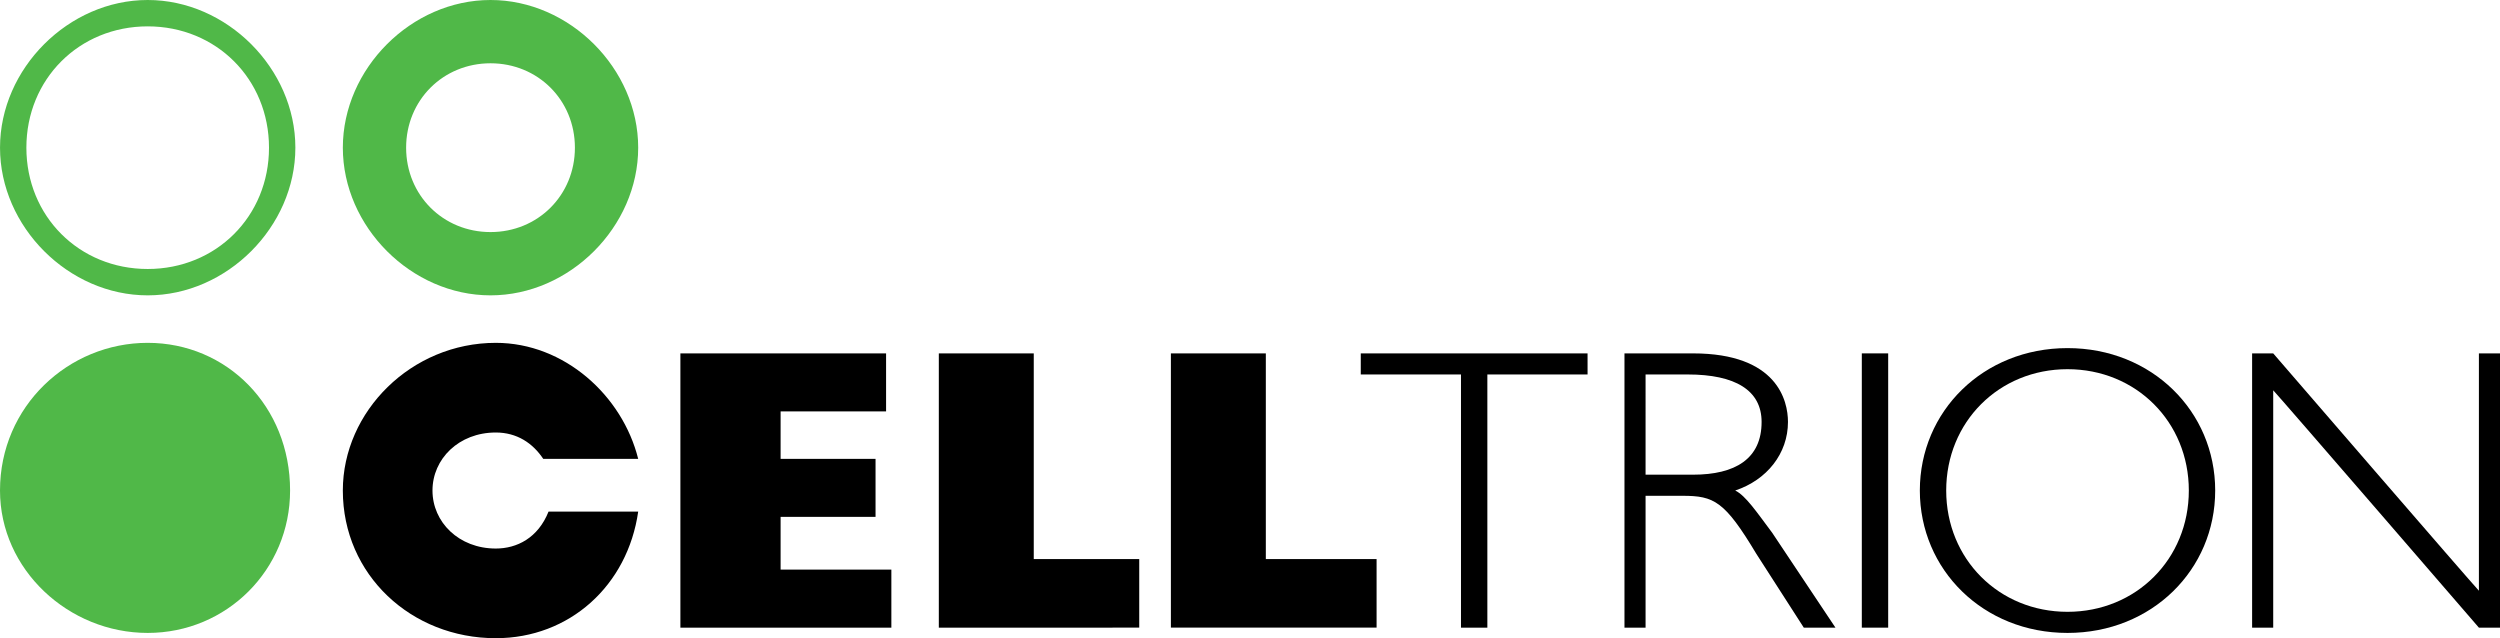
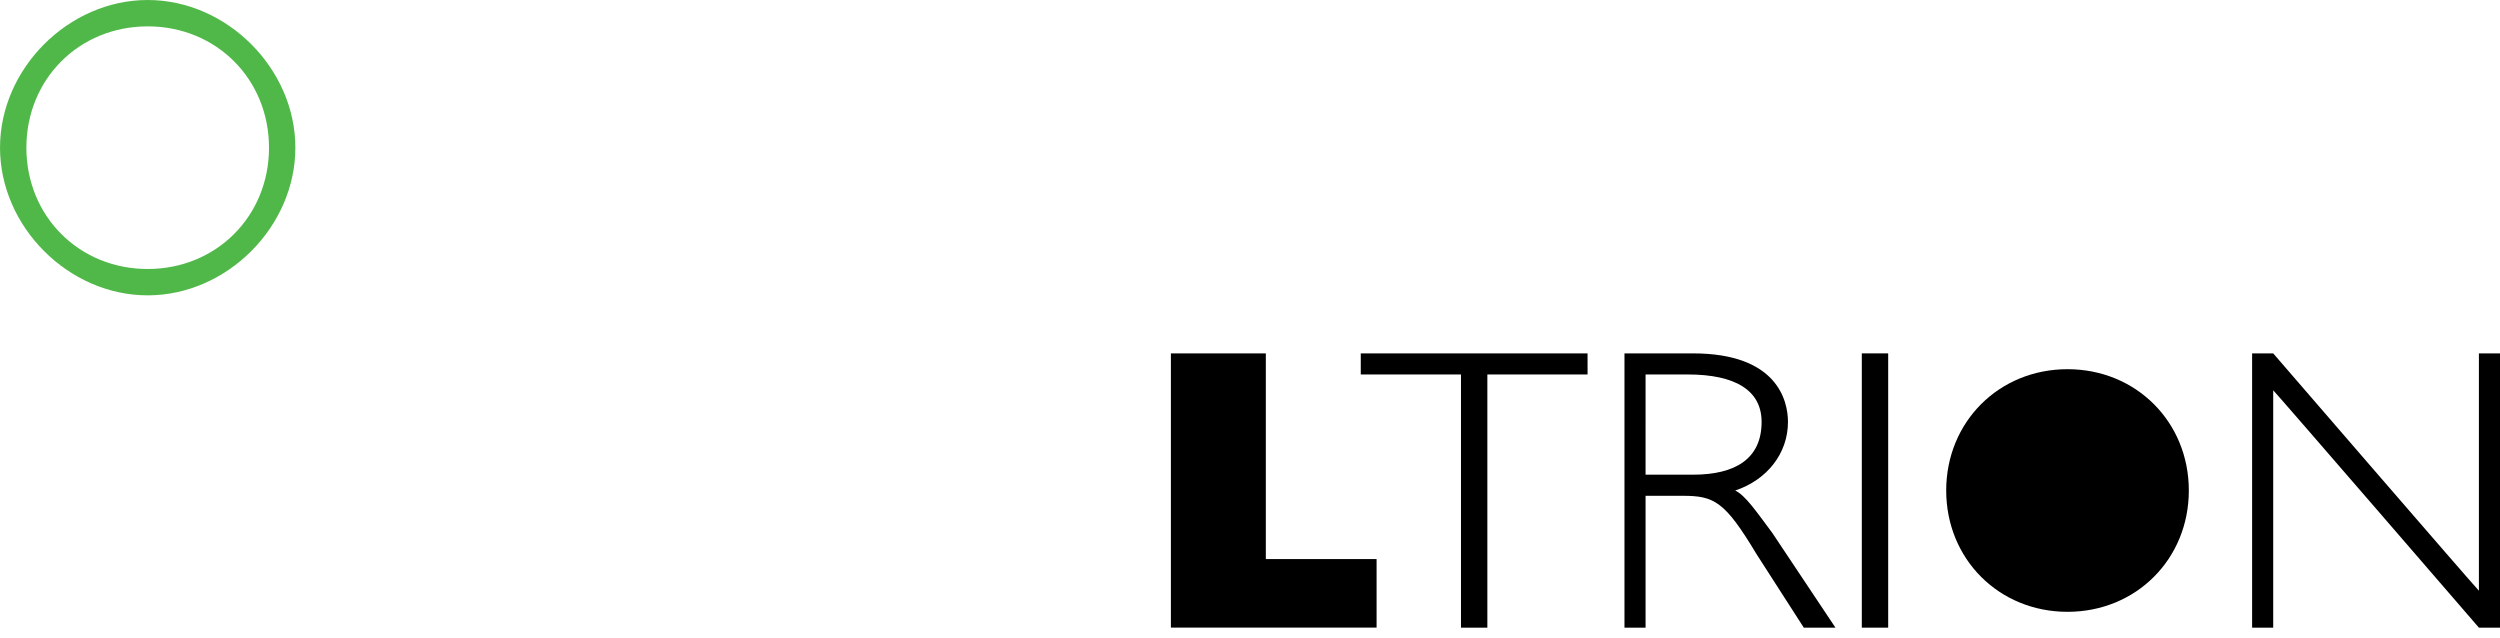
<svg xmlns="http://www.w3.org/2000/svg" xmlns:ns1="http://www.inkscape.org/namespaces/inkscape" xmlns:ns2="http://sodipodi.sourceforge.net/DTD/sodipodi-0.dtd" width="170.983mm" height="43.647mm" viewBox="0 0 170.983 43.647" version="1.1" id="svg1" ns1:version="1.4 (86a8ad7, 2024-10-11)" ns2:docname="celltrion.svg">
  <ns2:namedview id="namedview1" pagecolor="#ffffff" bordercolor="#000000" borderopacity="0.25" ns1:showpageshadow="2" ns1:pageopacity="0.0" ns1:pagecheckerboard="0" ns1:deskcolor="#d1d1d1" ns1:document-units="mm" ns1:zoom="0.71891835" ns1:cx="310.8837" ns1:cy="160.65802" ns1:window-width="1920" ns1:window-height="1009" ns1:window-x="368" ns1:window-y="1072" ns1:window-maximized="1" ns1:current-layer="layer1" />
  <defs id="defs1">
    <pattern id="EMFhbasepattern" patternUnits="userSpaceOnUse" width="6" height="6" x="0" y="0" />
  </defs>
  <g ns1:label="Réteg 1" ns1:groupmode="layer" id="layer1" transform="translate(-22.94,-106.034)">
-     <path style="fill:#000000;fill-opacity:1;fill-rule:nonzero;stroke:none;stroke-width:1.082" d="m 69.474,130.203 h 14.068 v 3.968 h -7.214 v 3.247 h 6.493 v 3.968 h -6.493 v 3.607 h 7.575 v 3.968 H 69.474 Z" id="path1" />
-     <path style="fill:#000000;fill-opacity:1;fill-rule:nonzero;stroke:none;stroke-width:1.082" d="m 87.149,130.203 h 6.493 v 14.068 h 7.214 v 4.689 H 87.149 Z" id="path2" />
    <path style="fill:#000000;fill-opacity:1;fill-rule:nonzero;stroke:none;stroke-width:1.082" d="m 103.021,130.203 h 6.493 v 14.068 h 7.575 v 4.689 h -14.068 z" id="path3" />
    <path style="fill:#000000;fill-opacity:1;fill-rule:nonzero;stroke:none;stroke-width:1.082" d="M 131.518,130.203 H 116.007 v 1.443 h 6.854 v 17.315 h 1.804 v -17.315 h 6.854 z" id="path4" />
    <path style="fill:#000000;fill-opacity:1;fill-rule:nonzero;stroke:none;stroke-width:1.082" d="m 144.143,142.467 c -1.082,-1.443 -1.804,-2.525 -2.525,-2.886 2.164,-0.721 3.607,-2.525 3.607,-4.689 0,-1.443 -0.721,-4.689 -6.493,-4.689 -4.689,0 -4.689,0 -4.689,0 0,0 0,0 0,0 0,18.758 0,18.758 0,18.758 1.443,0 1.443,0 1.443,0 0,-9.018 0,-9.018 0,-9.018 2.525,0 2.525,0 2.525,0 2.164,0 2.886,0.361 5.05,3.968 3.247,5.05 3.247,5.05 3.247,5.05 1.804,0 1.804,0 1.804,0 0.361,0 0.361,0 0.361,0 z m -8.657,-10.822 c 2.886,0 2.886,0 2.886,0 3.247,0 5.05,1.082 5.05,3.247 0,2.525 -1.804,3.607 -4.689,3.607 -3.247,0 -3.247,0 -3.247,0 z" id="path5" />
    <path style="fill:#000000;fill-opacity:1;fill-rule:nonzero;stroke:none;stroke-width:1.082" d="m 152.079,130.203 h -1.804 v 18.758 h 1.804 z" id="path6" />
-     <path style="fill:#000000;fill-opacity:1;fill-rule:nonzero;stroke:none;stroke-width:1.082" d="m 164.344,129.842 c -5.772,0 -10.1,4.329 -10.1,9.74 0,5.411 4.329,9.74 10.1,9.74 5.772,0 10.1,-4.329 10.1,-9.74 0,-5.411 -4.329,-9.74 -10.1,-9.74 m 0,18.036 c -4.689,0 -8.297,-3.607 -8.297,-8.297 0,-4.689 3.607,-8.297 8.297,-8.297 4.689,0 8.297,3.607 8.297,8.297 0,4.689 -3.607,8.297 -8.297,8.297 z" id="path7" />
+     <path style="fill:#000000;fill-opacity:1;fill-rule:nonzero;stroke:none;stroke-width:1.082" d="m 164.344,129.842 m 0,18.036 c -4.689,0 -8.297,-3.607 -8.297,-8.297 0,-4.689 3.607,-8.297 8.297,-8.297 4.689,0 8.297,3.607 8.297,8.297 0,4.689 -3.607,8.297 -8.297,8.297 z" id="path7" />
    <path style="fill:#000000;fill-opacity:1;fill-rule:nonzero;stroke:none;stroke-width:1.082" d="m 193.923,130.203 c -1.443,0 -1.443,0 -1.443,0 0,16.233 0,16.233 0,16.233 -0.361,-0.361 -14.068,-16.233 -14.068,-16.233 -1.443,0 -1.443,0 -1.443,0 0,0 0,0 0,0 0,18.758 0,18.758 0,18.758 1.443,0 1.443,0 1.443,0 0,-16.233 0,-16.233 0,-16.233 0.361,0.361 14.068,16.233 14.068,16.233 1.443,0 1.443,0 1.443,0 0,0 0,0 0,0 z" id="path8" />
-     <path style="fill:#000000;fill-opacity:1;fill-rule:nonzero;stroke:none;stroke-width:1.082" d="m 56.848,143.55 c -2.525,0 -4.329,-1.804 -4.329,-3.968 0,-2.164 1.804,-3.968 4.329,-3.968 1.443,0 2.525,0.721 3.247,1.804 6.493,0 6.493,0 6.493,0 -1.082,-4.329 -5.05,-7.936 -9.74,-7.936 -5.772,0 -10.461,4.689 -10.461,10.1 0,5.772 4.689,10.1 10.461,10.1 5.05,0 9.018,-3.607 9.74,-8.657 -6.132,0 -6.132,0 -6.132,0 -0.721,1.804 -2.164,2.525 -3.607,2.525 z" id="path9" />
-     <path style="fill:#50b848;fill-opacity:1;fill-rule:nonzero;stroke:none;stroke-width:1.082" d="m 56.488,106.034 c -5.411,0 -10.1,4.689 -10.1,10.1 0,5.411 4.689,10.1 10.1,10.1 5.411,0 10.1,-4.689 10.1,-10.1 0,-5.411 -4.689,-10.1 -10.1,-10.1 m 0,15.872 c -3.247,0 -5.772,-2.525 -5.772,-5.772 0,-3.247 2.525,-5.772 5.772,-5.772 3.247,0 5.772,2.525 5.772,5.772 0,3.247 -2.525,5.772 -5.772,5.772 z" id="path10" />
-     <path style="fill:#50b848;fill-opacity:1;fill-rule:nonzero;stroke:none;stroke-width:1.082" d="m 22.94,139.582 c 0,5.411 4.689,9.74 10.1,9.74 5.411,0 9.74,-4.329 9.74,-9.74 0,-5.772 -4.329,-10.1 -9.74,-10.1 -5.411,0 -10.1,4.329 -10.1,10.1 z" id="path11" />
    <path style="fill:#50b848;fill-opacity:1;fill-rule:nonzero;stroke:none;stroke-width:1.082" d="m 33.041,106.034 c -5.411,0 -10.1,4.689 -10.1,10.1 0,5.411 4.689,10.1 10.1,10.1 5.411,0 10.1,-4.689 10.1,-10.1 0,-5.411 -4.689,-10.1 -10.1,-10.1 m 0,18.397 c -4.689,0 -8.297,-3.607 -8.297,-8.297 0,-4.689 3.607,-8.297 8.297,-8.297 4.689,0 8.297,3.607 8.297,8.297 0,4.689 -3.607,8.297 -8.297,8.297 z" id="path12" />
  </g>
</svg>